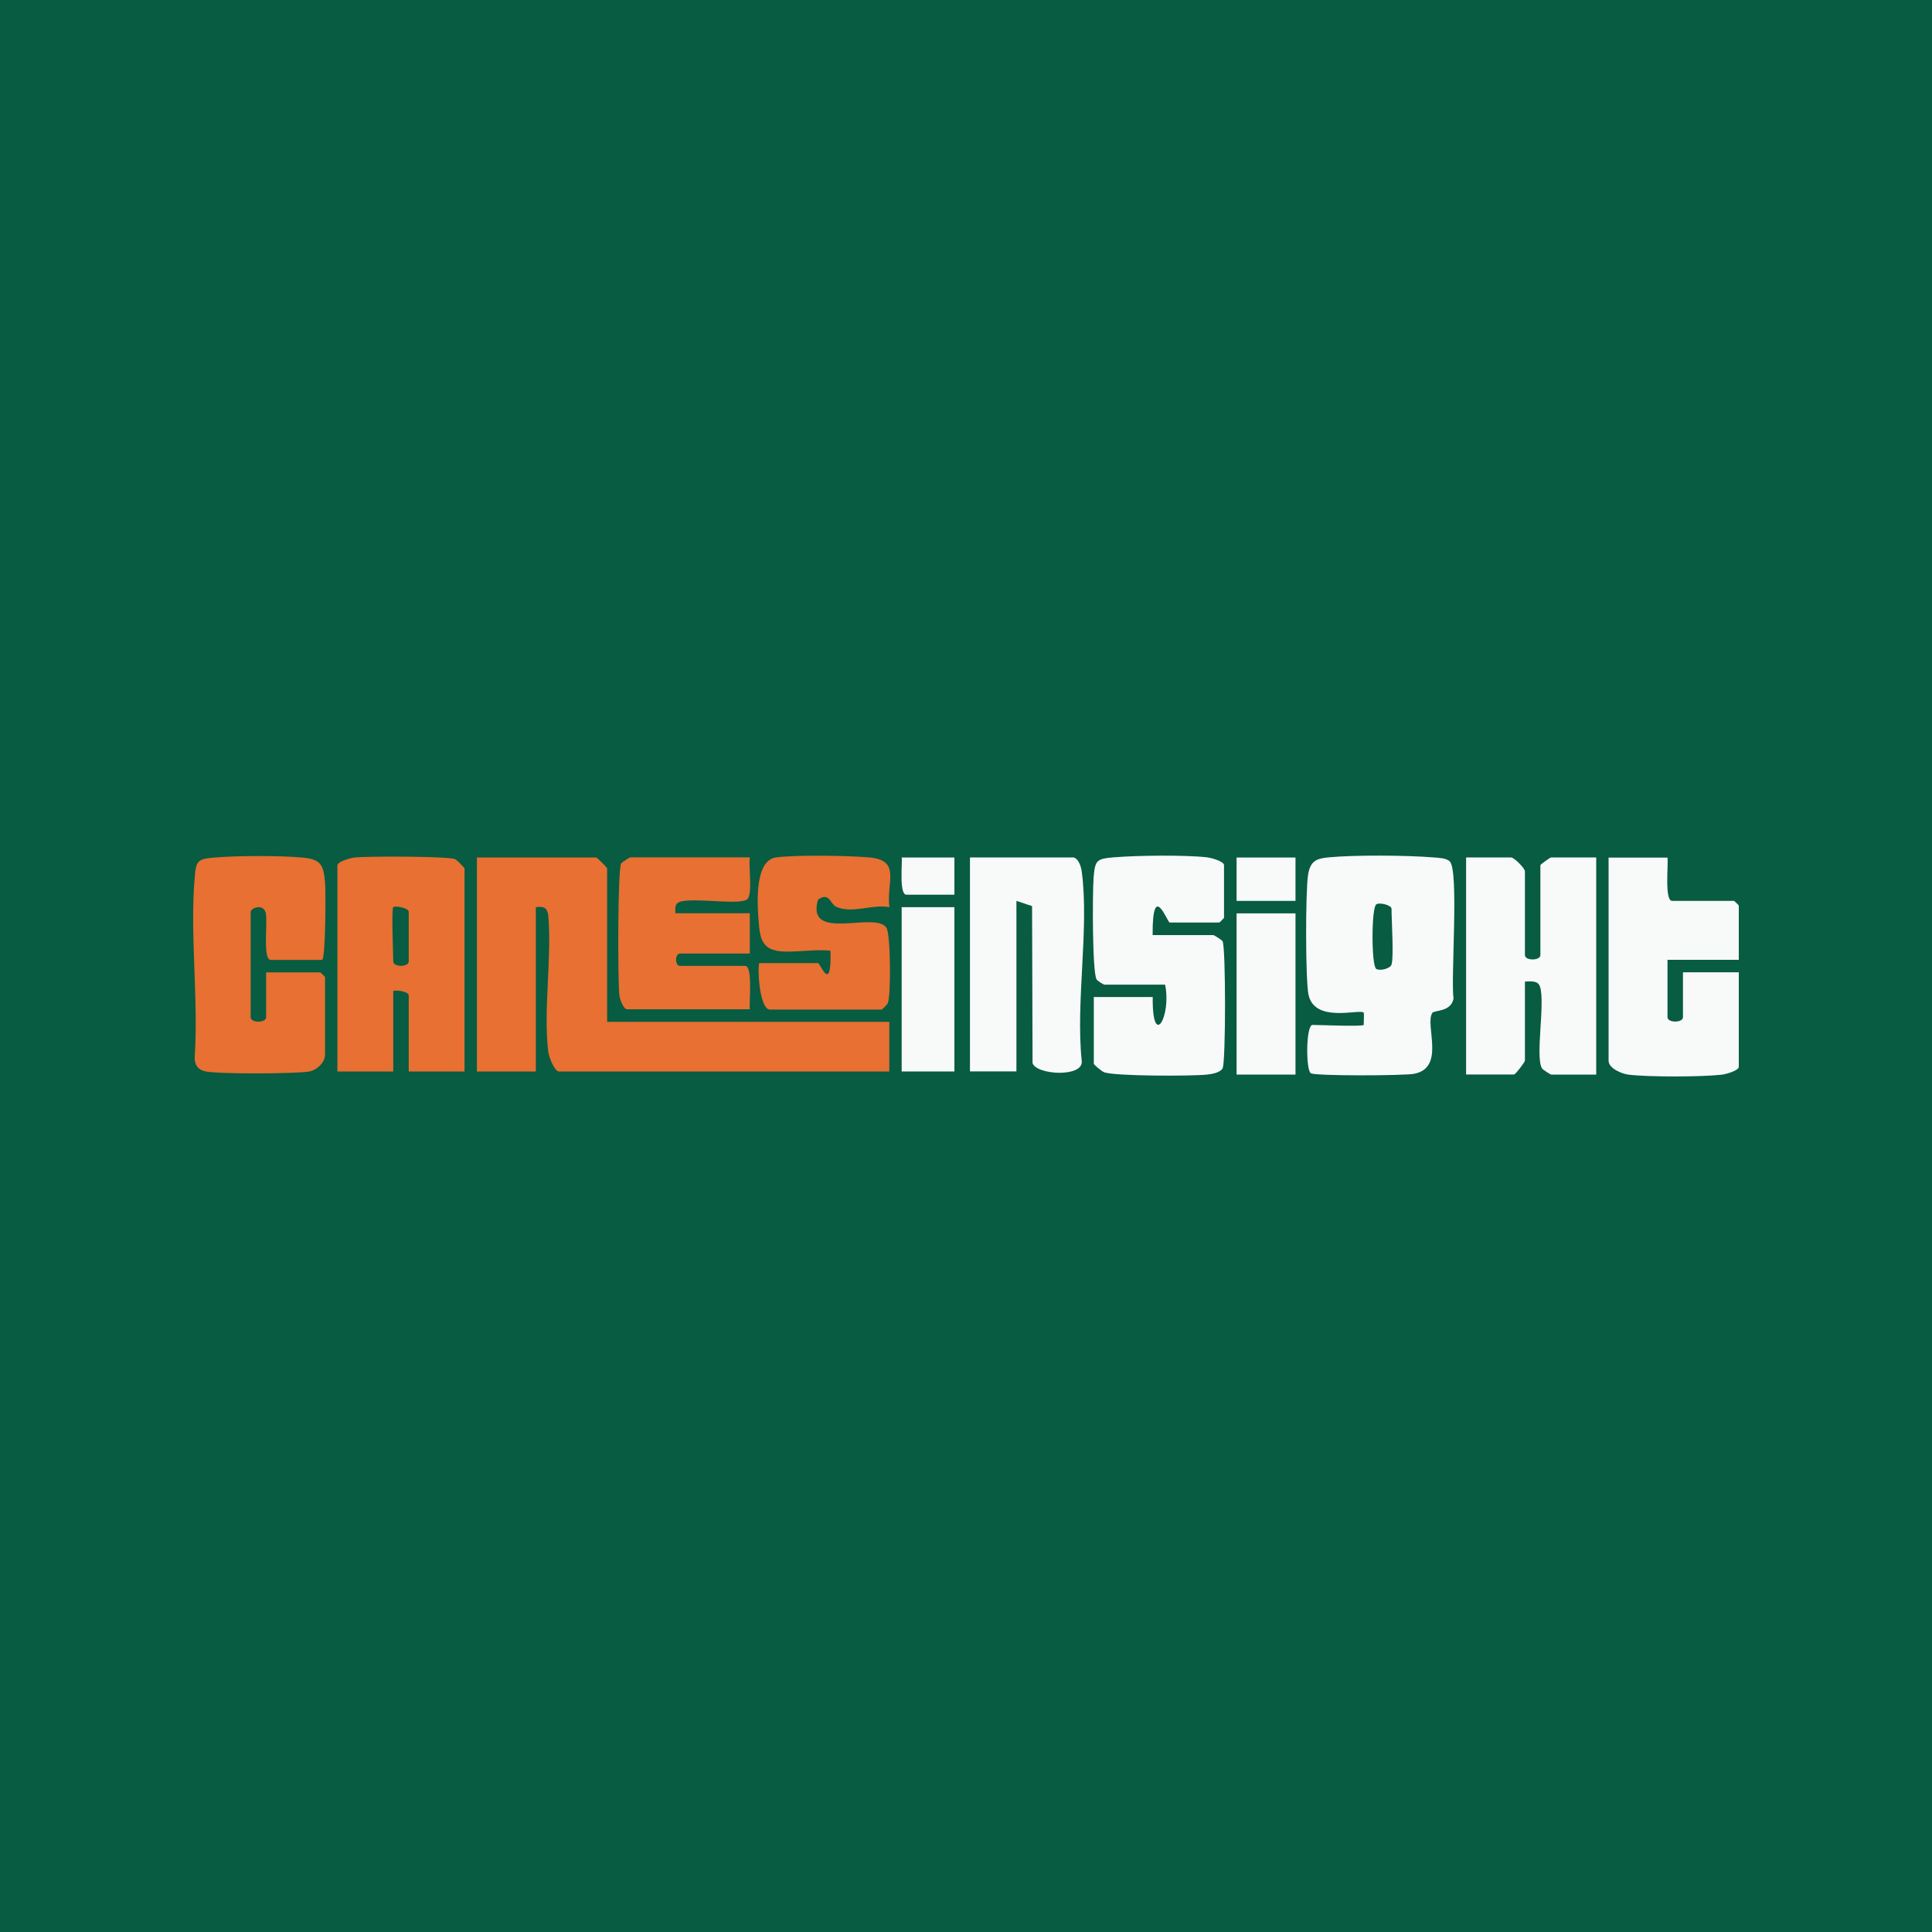
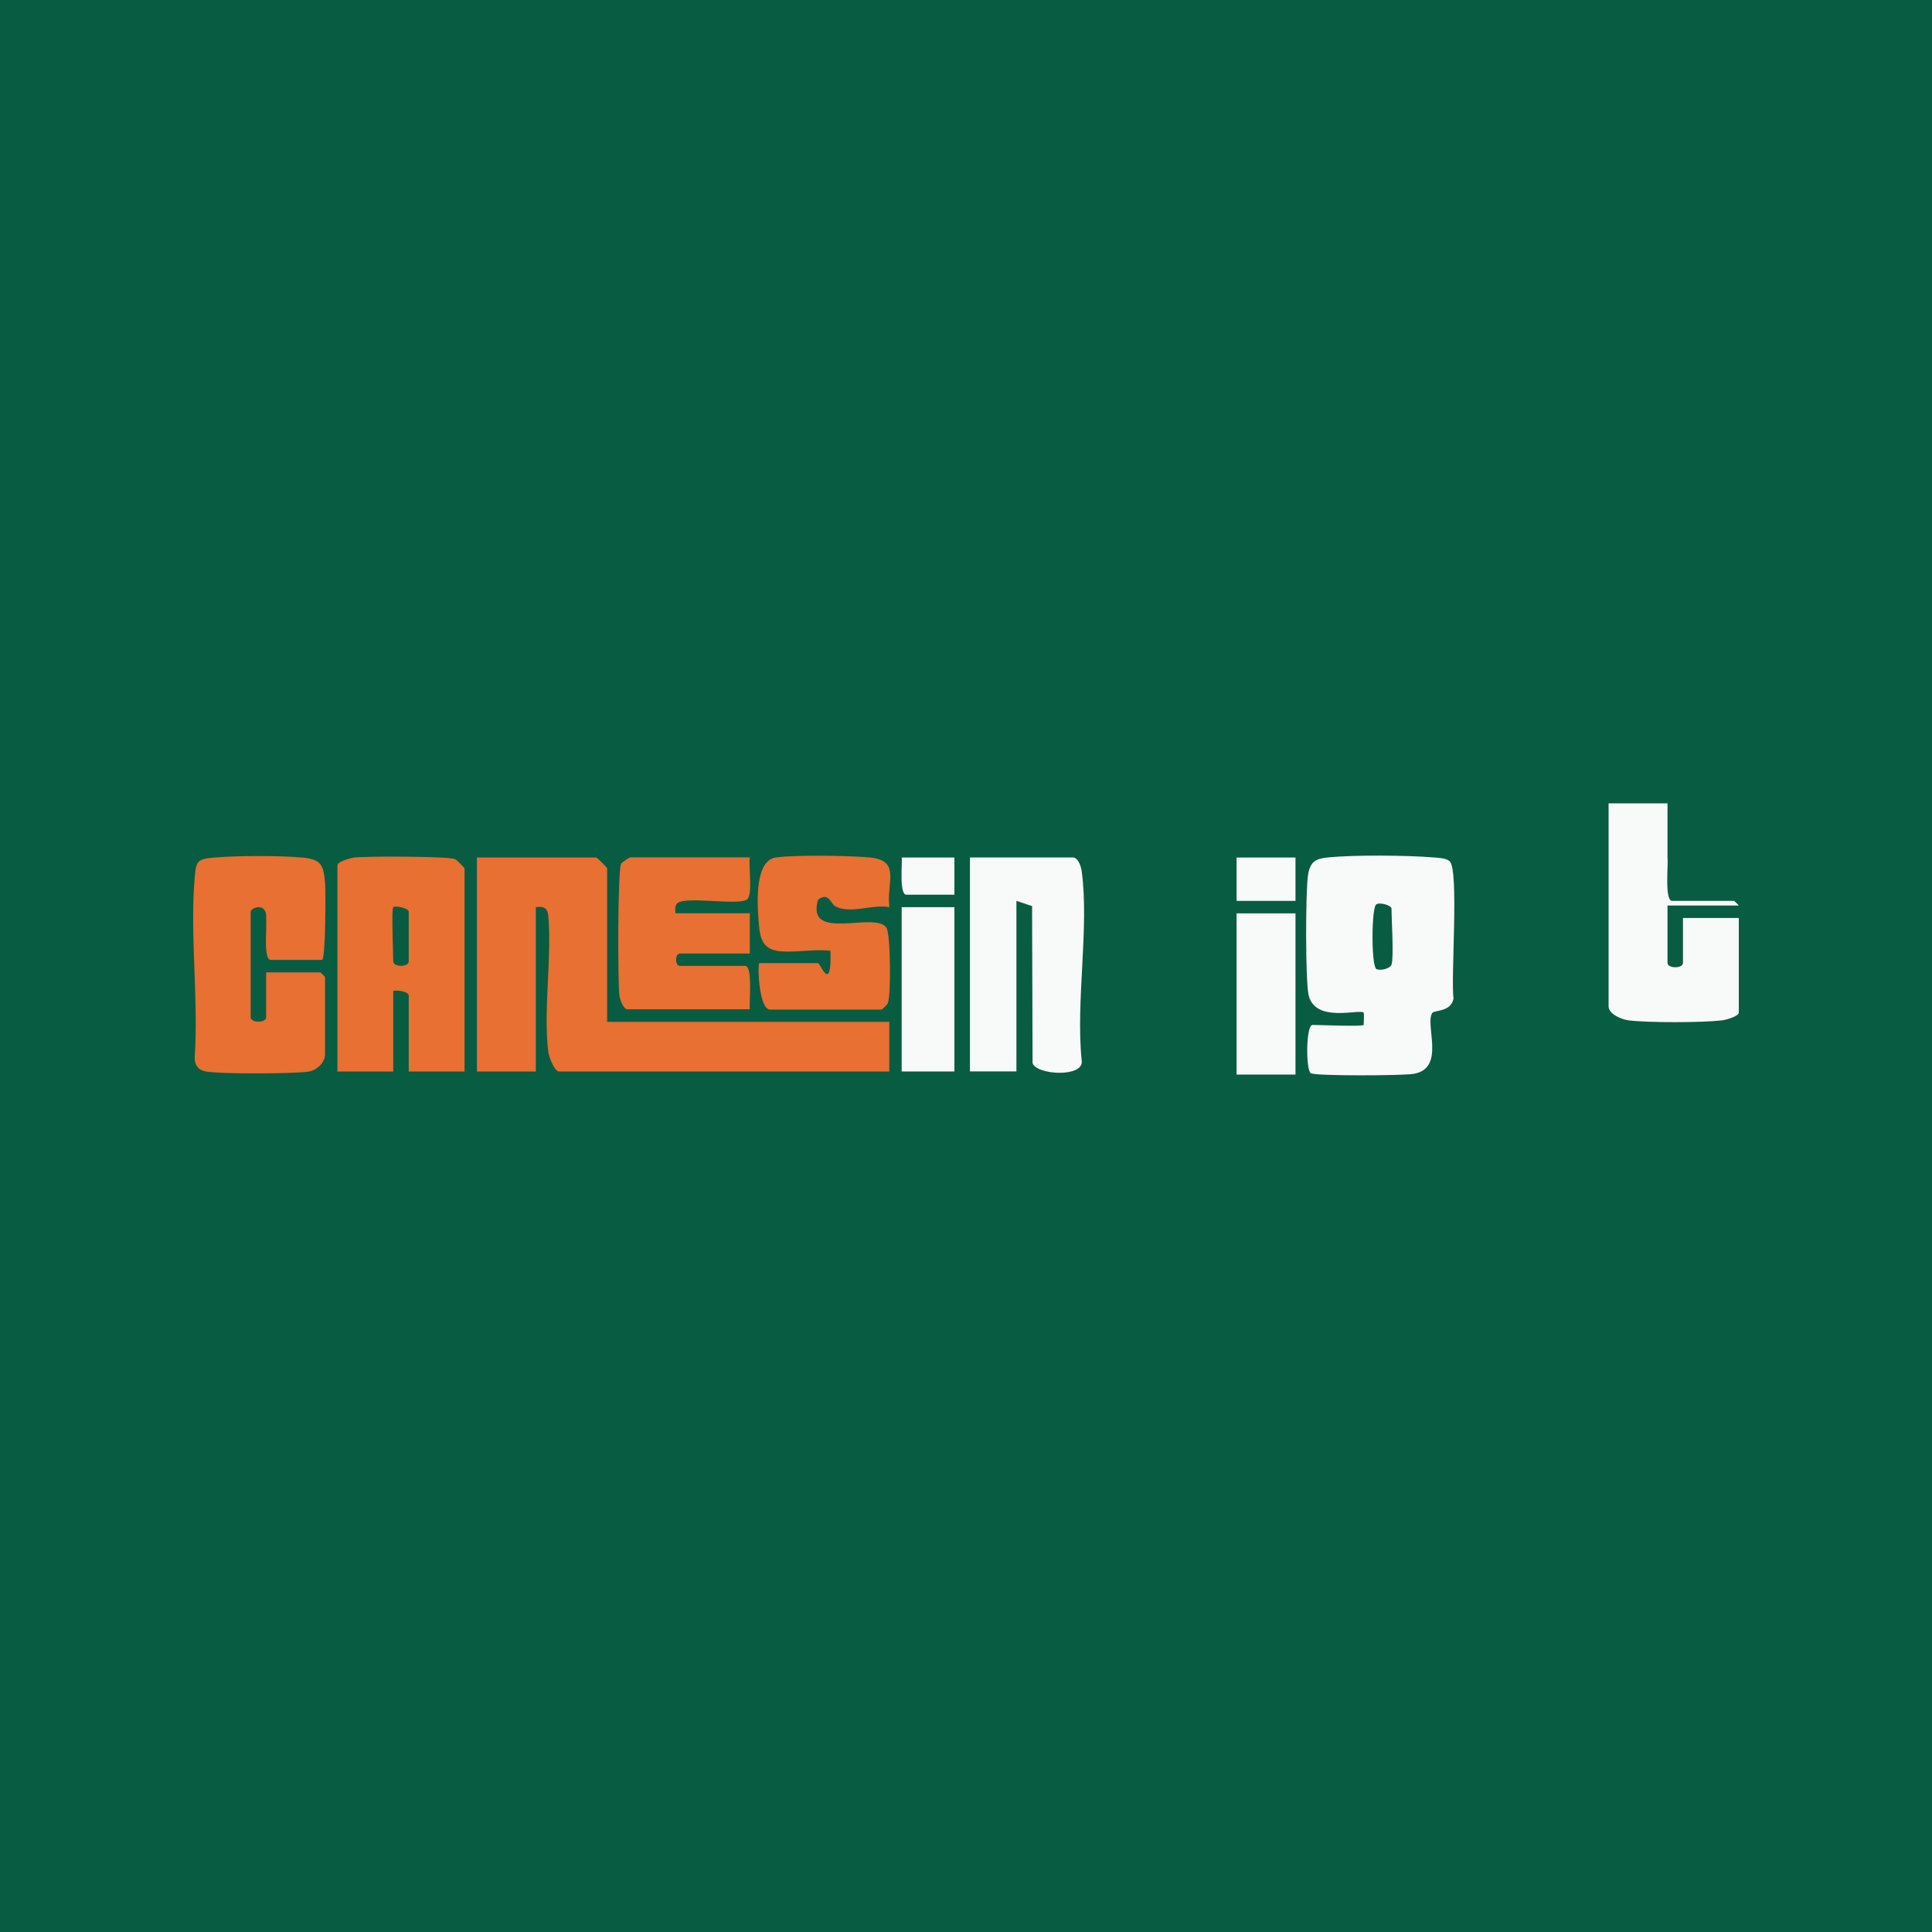
<svg xmlns="http://www.w3.org/2000/svg" id="Layer_1" version="1.1" viewBox="0 0 200 200">
  <defs>
    <style>
      .st0 {
        fill: #f8f9f9;
      }

      .st1 {
        fill: #075c41;
      }

      .st2 {
        fill: #e77032;
      }
    </style>
  </defs>
  <rect class="st1" width="200" height="200" />
  <g>
    <path class="st2" d="M62.85,105.78h29.21v5.14h-34.18c-.5,0-1.07-1.54-1.13-2.08-.52-4.35.4-9.67,0-14.13-.14-.8-.51-.89-1.28-.8v17.01h-6.1v-22.15h12.36c.08,0,1.12,1.04,1.12,1.12v15.89Z" />
    <path class="st0" d="M141.17,106.11s.05-1.24,0-1.28c-.41-.43-5.05,1.13-5.71-1.84-.33-1.48-.32-10.8-.05-12.43.22-1.36.79-1.68,2.05-1.8,2.73-.27,8.18-.23,10.94,0,.5.04,1.32.06,1.68.41.97.97.09,12.06.39,14.2-.27,1.42-1.99,1.18-2.2,1.49-.8,1.23,1.41,5.68-1.89,6.3-1.05.2-10.25.24-10.69-.06-.53-.37-.5-5,.18-5,.75,0,5.11.19,5.3,0ZM144.05,99.85c.25-.81,0-4.55,0-5.78,0-.36-1.22-.69-1.58-.45-.51.34-.52,6.33,0,6.68.34.23,1.44-.01,1.58-.45Z" />
-     <path class="st0" d="M119.34,96.8h6.26c.09,0,.88.5.96.64.34.56.34,12.59,0,13.16-.26.44-1.11.59-1.6.64-1.51.17-9.67.18-10.68-.25-.24-.1-1.05-.76-1.05-.88v-6.9h6.1c-.07,5.49,1.96,2.02,1.28-1.28h-6.26c-.13,0-.72-.37-.83-.54-.46-.75-.43-9.09-.31-10.55.15-1.79.3-1.94,2.09-2.09,2.36-.2,7.36-.26,9.65,0,.43.05,1.76.41,1.76.81v5.46s-.45.48-.48.48h-5.14c-.25,0-1.8-4.47-1.77,1.28Z" />
    <path class="st2" d="M33.33,99.37h-5.3c-.88,0-.28-4.1-.53-4.92-.3-.94-1.55-.44-1.55-.05v10.91c0,.6,1.6.6,1.6,0v-4.65h5.62s.48.45.48.48v8.02c0,.85-.88,1.66-1.75,1.78-1.6.22-9.12.26-10.6-.02-.78-.15-1.14-.63-1.15-1.42.41-6.04-.5-12.68,0-18.64.15-1.79.3-1.94,2.09-2.09,2.35-.2,6.68-.21,9.02,0,2.02.18,2.24.77,2.4,2.73.06.78.06,7.88-.33,7.88Z" />
-     <path class="st0" d="M165.24,88.77v22.47h-4.65c-.09,0-.88-.5-.96-.64-.73-1.2.35-6.76-.21-8.46-.22-.67-.96-.54-1.56-.53v8.18c0,.17-.99,1.44-1.12,1.44h-4.97v-22.47h4.65c.32,0,1.44,1.12,1.44,1.44v8.67c0,.6,1.6.6,1.6,0v-9.31c0-.07,1-.8,1.12-.8h4.65Z" />
    <path class="st2" d="M48.09,110.92h-5.78v-7.86c0-.42-1.18-.59-1.6-.48v8.34h-5.78v-21.34c0-.39,1.33-.76,1.76-.81,1.26-.15,9.74-.14,10.43.17.17.08.97.89.97.96v21.02ZM40.71,93.91c-.2.2,0,4.83,0,5.62,0,.6,1.6.6,1.6,0v-5.14c0-.41-1.42-.66-1.6-.48Z" />
-     <path class="st0" d="M172.62,88.77c.1.69-.33,4.49.48,4.49h6.42s.48.45.48.48v5.62h-7.38v5.94c0,.6,1.6.6,1.6,0v-4.65h5.78v9.79c0,.39-1.33.76-1.76.81-2.08.24-7.57.25-9.64,0-.73-.09-2.08-.65-2.08-1.45v-21.02h6.1Z" />
+     <path class="st0" d="M172.62,88.77c.1.69-.33,4.49.48,4.49h6.42s.48.45.48.48h-7.38v5.94c0,.6,1.6.6,1.6,0v-4.65h5.78v9.79c0,.39-1.33.76-1.76.81-2.08.24-7.57.25-9.64,0-.73-.09-2.08-.65-2.08-1.45v-21.02h6.1Z" />
    <path class="st0" d="M111.16,88.77c.5.14.75.94.82,1.43.79,5.89-.64,13.53,0,19.61.23,1.76-4.72,1.48-5.09.24l-.05-16.25-1.62-.54v17.65h-4.81v-22.15h10.75Z" />
    <path class="st2" d="M77.62,88.77c-.15.91.34,3.9-.3,4.35-.95.66-6.62-.43-7.26.44-.23.32-.14.64-.14.98h7.7v4.17h-7.22c-.55,0-.55,1.28,0,1.28h6.74c.81,0,.39,3.8.48,4.49h-12.68c-.41,0-.76-1-.82-1.43-.18-1.36-.18-13.07.18-13.66.09-.14.87-.64.96-.64h12.36Z" />
    <path class="st2" d="M80.35,98.4c-1.31-.23-1.65-1.23-1.76-2.41-.18-1.86-.63-6.91,1.75-7.23,2.07-.28,7.49-.19,9.66,0,3.34.3,1.73,2.63,2.07,5.15-1.76-.34-3.97.74-5.56-.07-.56-.28-.68-1.55-1.83-.7-1.29,4.46,5.96,1.12,7.09,2.91.43.68.48,7.06.13,7.81-.07.15-.58.65-.64.65h-11.55c-1.07,0-1.31-4.07-1.12-4.81h6.1c.21,0,1.41,3.28,1.28-1.28-1.71-.21-4,.28-5.62,0Z" />
    <rect class="st0" x="128.01" y="94.55" width="6.1" height="16.69" />
    <rect class="st0" x="93.34" y="93.91" width="5.46" height="17.01" />
    <rect class="st0" x="128.01" y="88.77" width="6.1" height="4.49" />
    <path class="st0" d="M98.8,88.77v3.85h-4.97c-.76,0-.42-3.17-.48-3.85h5.46Z" />
  </g>
</svg>